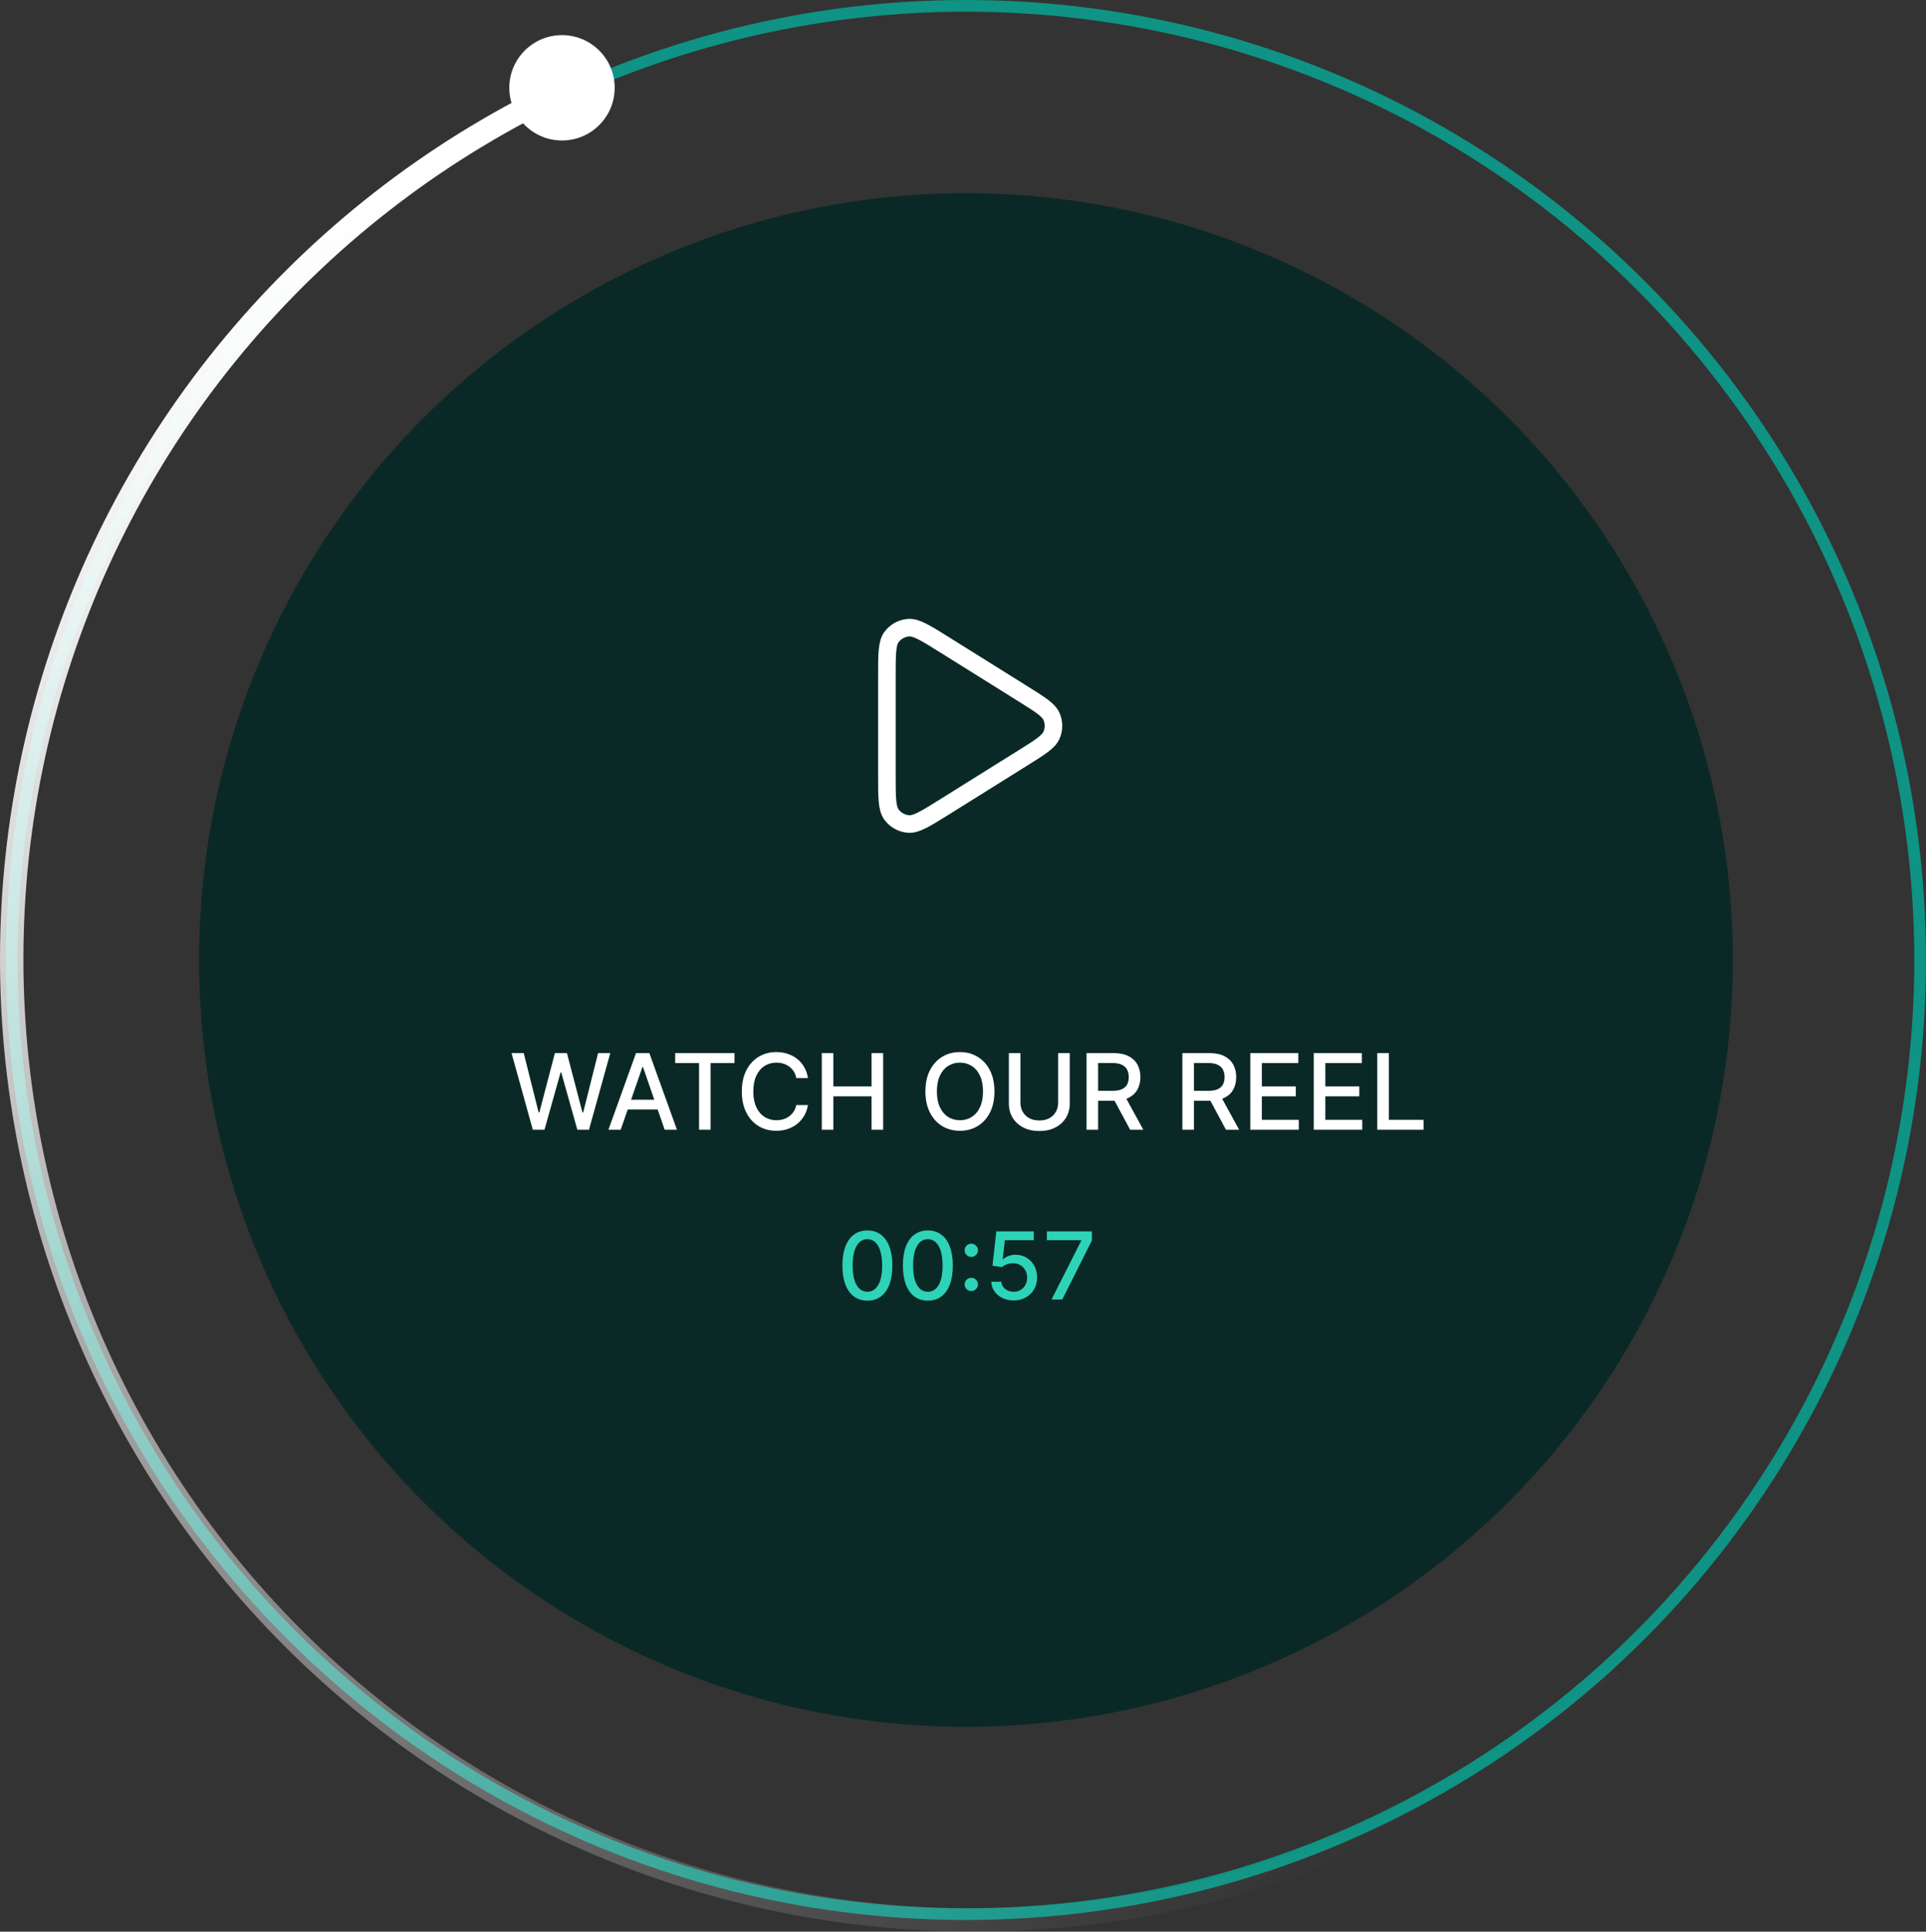
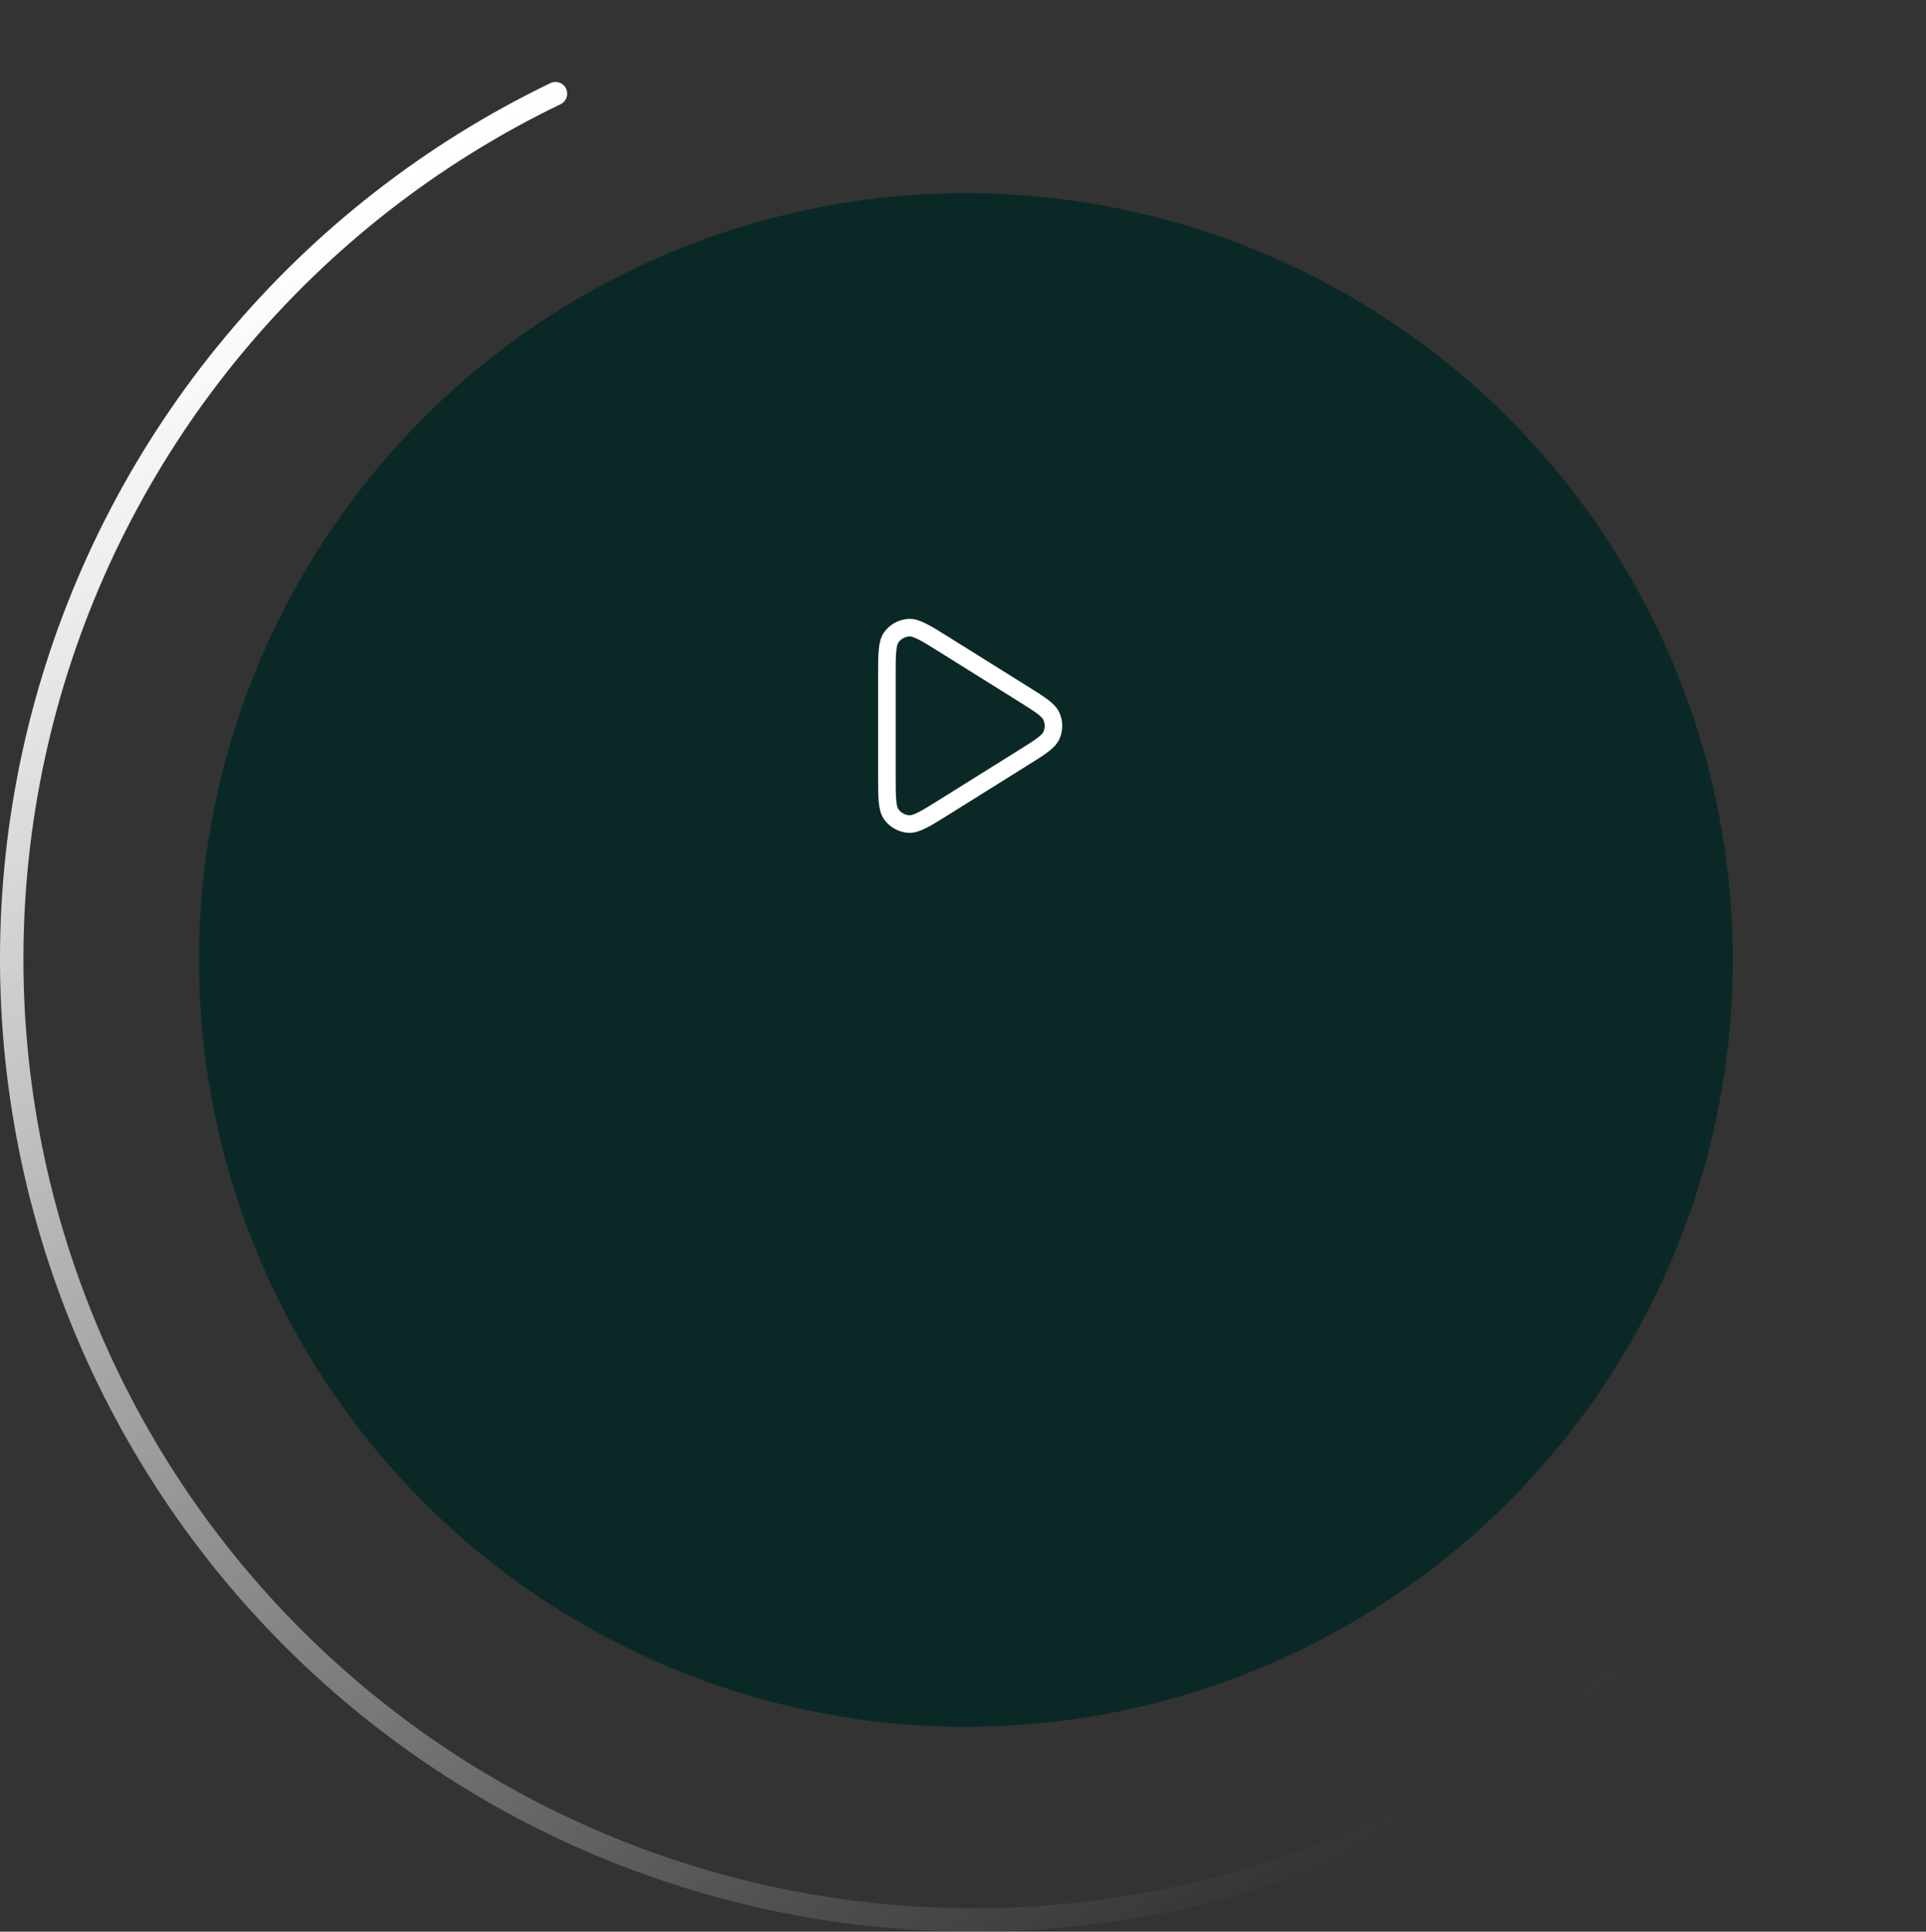
<svg xmlns="http://www.w3.org/2000/svg" width="329" height="330" viewBox="0 0 329 330" fill="none">
  <rect x="0" y="0" width="329" height="330" fill="#333333" stroke="none" />
-   <circle cx="165" cy="164" r="163" stroke="#0E9384" stroke-width="2" />
  <path d="M275 287.011C257.391 302.508 236.664 314.058 214.214 320.885C191.763 327.711 168.109 329.656 144.842 326.588C121.576 323.52 99.237 315.511 79.329 303.099C59.421 290.687 42.404 274.16 29.425 254.63C16.445 235.1 7.804 213.02 4.081 189.875C0.358 166.73 1.641 143.057 7.843 120.449C14.045 97.841 25.022 76.822 40.036 58.805C55.05 40.789 73.753 26.193 94.886 16" stroke="url(#paint0_linear_16_38203)" stroke-width="4" stroke-linecap="round" />
  <circle cx="165" cy="164" r="131" fill="#0A2926" />
-   <circle cx="96" cy="15" r="9" fill="white" />
  <path d="M174.816 118.573C177.696 120.372 179.136 121.272 179.629 122.424C180.061 123.431 180.061 124.569 179.629 125.576C179.136 126.728 177.696 127.628 174.816 129.427L161.292 137.88C158.096 139.877 156.498 140.876 155.179 140.77C154.03 140.678 152.976 140.094 152.289 139.168C151.5 138.106 151.5 136.222 151.5 132.453V115.547C151.5 111.778 151.5 109.894 152.289 108.832C152.976 107.906 154.03 107.322 155.179 107.23C156.498 107.124 158.096 108.123 161.292 110.12L174.816 118.573Z" stroke="white" stroke-width="3" stroke-linejoin="round" />
-   <path d="M91.015 193L87.384 179.909H89.462L92.012 190.047H92.134L94.786 179.909H96.845L99.497 190.053H99.619L102.163 179.909H104.247L100.61 193H98.622L95.867 183.195H95.764L93.009 193H91.015ZM106.028 193H103.932L108.643 179.909H110.925L115.636 193H113.539L109.838 182.287H109.736L106.028 193ZM106.38 187.874H113.181V189.536H106.38V187.874ZM115.334 181.609V179.909H125.465V181.609H121.381V193H119.412V181.609H115.334ZM138.014 184.166H136.02C135.943 183.74 135.8 183.365 135.592 183.041C135.383 182.717 135.127 182.442 134.825 182.217C134.522 181.991 134.183 181.82 133.808 181.705C133.438 181.59 133.043 181.533 132.626 181.533C131.871 181.533 131.196 181.722 130.599 182.102C130.007 182.481 129.538 183.037 129.193 183.77C128.852 184.503 128.682 185.398 128.682 186.455C128.682 187.52 128.852 188.419 129.193 189.152C129.538 189.885 130.009 190.439 130.606 190.814C131.202 191.189 131.874 191.376 132.619 191.376C133.033 191.376 133.425 191.321 133.795 191.21C134.17 191.095 134.509 190.927 134.812 190.705C135.114 190.484 135.37 190.213 135.579 189.893C135.792 189.57 135.939 189.199 136.02 188.781L138.014 188.788C137.908 189.431 137.701 190.023 137.394 190.565C137.092 191.102 136.702 191.566 136.224 191.958C135.751 192.346 135.21 192.646 134.601 192.859C133.991 193.072 133.327 193.179 132.607 193.179C131.473 193.179 130.463 192.911 129.577 192.374C128.69 191.832 127.991 191.059 127.48 190.053C126.973 189.048 126.719 187.848 126.719 186.455C126.719 185.057 126.975 183.857 127.487 182.856C127.998 181.85 128.697 181.079 129.583 180.542C130.469 180.001 131.477 179.73 132.607 179.73C133.301 179.73 133.949 179.83 134.55 180.031C135.155 180.227 135.698 180.516 136.18 180.9C136.661 181.279 137.06 181.744 137.375 182.293C137.69 182.839 137.903 183.463 138.014 184.166ZM140.378 193V179.909H142.353V185.598H148.879V179.909H150.861V193H148.879V187.292H142.353V193H140.378ZM169.872 186.455C169.872 187.852 169.616 189.054 169.105 190.06C168.594 191.061 167.893 191.832 167.002 192.374C166.116 192.911 165.108 193.179 163.979 193.179C162.845 193.179 161.833 192.911 160.942 192.374C160.056 191.832 159.357 191.059 158.846 190.053C158.335 189.048 158.079 187.848 158.079 186.455C158.079 185.057 158.335 183.857 158.846 182.856C159.357 181.85 160.056 181.079 160.942 180.542C161.833 180.001 162.845 179.73 163.979 179.73C165.108 179.73 166.116 180.001 167.002 180.542C167.893 181.079 168.594 181.85 169.105 182.856C169.616 183.857 169.872 185.057 169.872 186.455ZM167.916 186.455C167.916 185.389 167.744 184.492 167.398 183.763C167.058 183.031 166.589 182.477 165.992 182.102C165.4 181.722 164.729 181.533 163.979 181.533C163.224 181.533 162.551 181.722 161.959 182.102C161.366 182.477 160.898 183.031 160.553 183.763C160.212 184.492 160.041 185.389 160.041 186.455C160.041 187.52 160.212 188.419 160.553 189.152C160.898 189.881 161.366 190.435 161.959 190.814C162.551 191.189 163.224 191.376 163.979 191.376C164.729 191.376 165.4 191.189 165.992 190.814C166.589 190.435 167.058 189.881 167.398 189.152C167.744 188.419 167.916 187.52 167.916 186.455ZM180.753 179.909H182.735V188.519C182.735 189.435 182.519 190.247 182.089 190.955C181.659 191.658 181.053 192.212 180.274 192.616C179.494 193.017 178.58 193.217 177.531 193.217C176.487 193.217 175.575 193.017 174.796 192.616C174.016 192.212 173.411 191.658 172.98 190.955C172.55 190.247 172.335 189.435 172.335 188.519V179.909H174.31V188.359C174.31 188.952 174.44 189.478 174.7 189.938C174.964 190.398 175.337 190.761 175.818 191.025C176.3 191.285 176.871 191.415 177.531 191.415C178.196 191.415 178.769 191.285 179.251 191.025C179.737 190.761 180.107 190.398 180.363 189.938C180.623 189.478 180.753 188.952 180.753 188.359V179.909ZM185.606 193V179.909H190.272C191.287 179.909 192.128 180.084 192.797 180.433C193.471 180.783 193.973 181.266 194.306 181.884C194.638 182.498 194.804 183.207 194.804 184.013C194.804 184.814 194.636 185.519 194.299 186.129C193.967 186.734 193.464 187.205 192.791 187.541C192.122 187.878 191.28 188.046 190.266 188.046H186.731V186.346H190.087C190.726 186.346 191.246 186.254 191.647 186.071C192.051 185.888 192.348 185.621 192.535 185.272C192.723 184.923 192.816 184.503 192.816 184.013C192.816 183.518 192.721 183.09 192.529 182.728C192.341 182.366 192.045 182.089 191.64 181.897C191.24 181.701 190.713 181.603 190.061 181.603H187.581V193H185.606ZM192.069 187.094L195.303 193H193.053L189.882 187.094H192.069ZM201.971 193V179.909H206.638C207.652 179.909 208.493 180.084 209.162 180.433C209.836 180.783 210.339 181.266 210.671 181.884C211.003 182.498 211.17 183.207 211.17 184.013C211.17 184.814 211.001 185.519 210.665 186.129C210.332 186.734 209.829 187.205 209.156 187.541C208.487 187.878 207.645 188.046 206.631 188.046H203.096V186.346H206.452C207.091 186.346 207.611 186.254 208.012 186.071C208.417 185.888 208.713 185.621 208.9 185.272C209.088 184.923 209.182 184.503 209.182 184.013C209.182 183.518 209.086 183.09 208.894 182.728C208.706 182.366 208.41 182.089 208.006 181.897C207.605 181.701 207.079 181.603 206.427 181.603H203.947V193H201.971ZM208.434 187.094L211.668 193H209.418L206.248 187.094H208.434ZM213.573 193V179.909H221.78V181.609H215.548V185.598H221.352V187.292H215.548V191.3H221.857V193H213.573ZM224.419 193V179.909H232.626V181.609H226.394V185.598H232.198V187.292H226.394V191.3H232.703V193H224.419ZM235.264 193V179.909H237.24V191.3H243.171V193H235.264Z" fill="white" />
-   <path d="M148.17 222.193C147.273 222.189 146.506 221.953 145.869 221.483C145.233 221.013 144.746 220.33 144.409 219.432C144.072 218.534 143.903 217.453 143.903 216.188C143.903 214.926 144.072 213.848 144.409 212.955C144.75 212.061 145.239 211.379 145.875 210.909C146.515 210.439 147.28 210.205 148.17 210.205C149.061 210.205 149.824 210.441 150.46 210.915C151.097 211.384 151.583 212.066 151.92 212.96C152.261 213.85 152.432 214.926 152.432 216.188C152.432 217.456 152.263 218.54 151.926 219.438C151.589 220.331 151.102 221.015 150.466 221.489C149.83 221.958 149.064 222.193 148.17 222.193ZM148.17 220.676C148.958 220.676 149.574 220.292 150.017 219.523C150.464 218.754 150.688 217.642 150.688 216.188C150.688 215.222 150.585 214.405 150.381 213.739C150.18 213.068 149.89 212.561 149.511 212.216C149.136 211.867 148.689 211.693 148.17 211.693C147.386 211.693 146.771 212.08 146.324 212.852C145.877 213.625 145.652 214.737 145.648 216.188C145.648 217.157 145.748 217.977 145.949 218.648C146.153 219.314 146.443 219.82 146.818 220.165C147.193 220.506 147.644 220.676 148.17 220.676ZM158.499 222.193C157.601 222.189 156.834 221.953 156.197 221.483C155.561 221.013 155.074 220.33 154.737 219.432C154.4 218.534 154.232 217.453 154.232 216.188C154.232 214.926 154.4 213.848 154.737 212.955C155.078 212.061 155.567 211.379 156.203 210.909C156.843 210.439 157.608 210.205 158.499 210.205C159.389 210.205 160.152 210.441 160.788 210.915C161.425 211.384 161.911 212.066 162.249 212.96C162.589 213.85 162.76 214.926 162.76 216.188C162.76 217.456 162.591 218.54 162.254 219.438C161.917 220.331 161.43 221.015 160.794 221.489C160.158 221.958 159.393 222.193 158.499 222.193ZM158.499 220.676C159.286 220.676 159.902 220.292 160.345 219.523C160.792 218.754 161.016 217.642 161.016 216.188C161.016 215.222 160.913 214.405 160.709 213.739C160.508 213.068 160.218 212.561 159.839 212.216C159.464 211.867 159.018 211.693 158.499 211.693C157.714 211.693 157.099 212.08 156.652 212.852C156.205 213.625 155.98 214.737 155.976 216.188C155.976 217.157 156.076 217.977 156.277 218.648C156.482 219.314 156.771 219.82 157.146 220.165C157.521 220.506 157.972 220.676 158.499 220.676ZM165.918 220.557C165.607 220.557 165.34 220.447 165.116 220.227C164.893 220.004 164.781 219.735 164.781 219.42C164.781 219.11 164.893 218.845 165.116 218.625C165.34 218.402 165.607 218.29 165.918 218.29C166.228 218.29 166.495 218.402 166.719 218.625C166.942 218.845 167.054 219.11 167.054 219.42C167.054 219.629 167.001 219.82 166.895 219.994C166.793 220.165 166.656 220.301 166.486 220.403C166.315 220.506 166.126 220.557 165.918 220.557ZM165.918 214.727C165.607 214.727 165.34 214.617 165.116 214.398C164.893 214.174 164.781 213.905 164.781 213.591C164.781 213.28 164.893 213.015 165.116 212.795C165.34 212.572 165.607 212.46 165.918 212.46C166.228 212.46 166.495 212.572 166.719 212.795C166.942 213.015 167.054 213.28 167.054 213.591C167.054 213.799 167.001 213.991 166.895 214.165C166.793 214.335 166.656 214.472 166.486 214.574C166.315 214.676 166.126 214.727 165.918 214.727ZM173.148 222.159C172.436 222.159 171.795 222.023 171.227 221.75C170.663 221.473 170.212 221.095 169.875 220.614C169.538 220.133 169.358 219.583 169.335 218.966H171.04C171.081 219.466 171.303 219.877 171.705 220.199C172.106 220.521 172.587 220.682 173.148 220.682C173.595 220.682 173.991 220.58 174.335 220.375C174.684 220.167 174.956 219.881 175.153 219.517C175.354 219.153 175.455 218.739 175.455 218.273C175.455 217.799 175.352 217.377 175.148 217.006C174.943 216.634 174.661 216.343 174.301 216.131C173.945 215.919 173.536 215.811 173.074 215.807C172.722 215.807 172.367 215.867 172.011 215.989C171.655 216.11 171.367 216.269 171.148 216.466L169.54 216.227L170.193 210.364H176.591V211.869H171.653L171.284 215.125H171.352C171.58 214.905 171.881 214.722 172.256 214.574C172.634 214.426 173.04 214.352 173.472 214.352C174.18 214.352 174.811 214.521 175.364 214.858C175.92 215.195 176.358 215.655 176.676 216.239C176.998 216.818 177.157 217.485 177.153 218.239C177.157 218.992 176.987 219.665 176.642 220.256C176.301 220.847 175.828 221.312 175.222 221.653C174.619 221.991 173.928 222.159 173.148 222.159ZM179.621 222L184.7 211.955V211.869H178.825V210.364H186.518V211.92L181.456 222H179.621Z" fill="#2ED3B7" />
  <defs>
    <linearGradient id="paint0_linear_16_38203" x1="93.912" y1="14.45" x2="272.389" y2="291.227" gradientUnits="userSpaceOnUse">
      <stop stop-color="white" />
      <stop offset="1" stop-color="white" stop-opacity="0" />
    </linearGradient>
  </defs>
</svg>